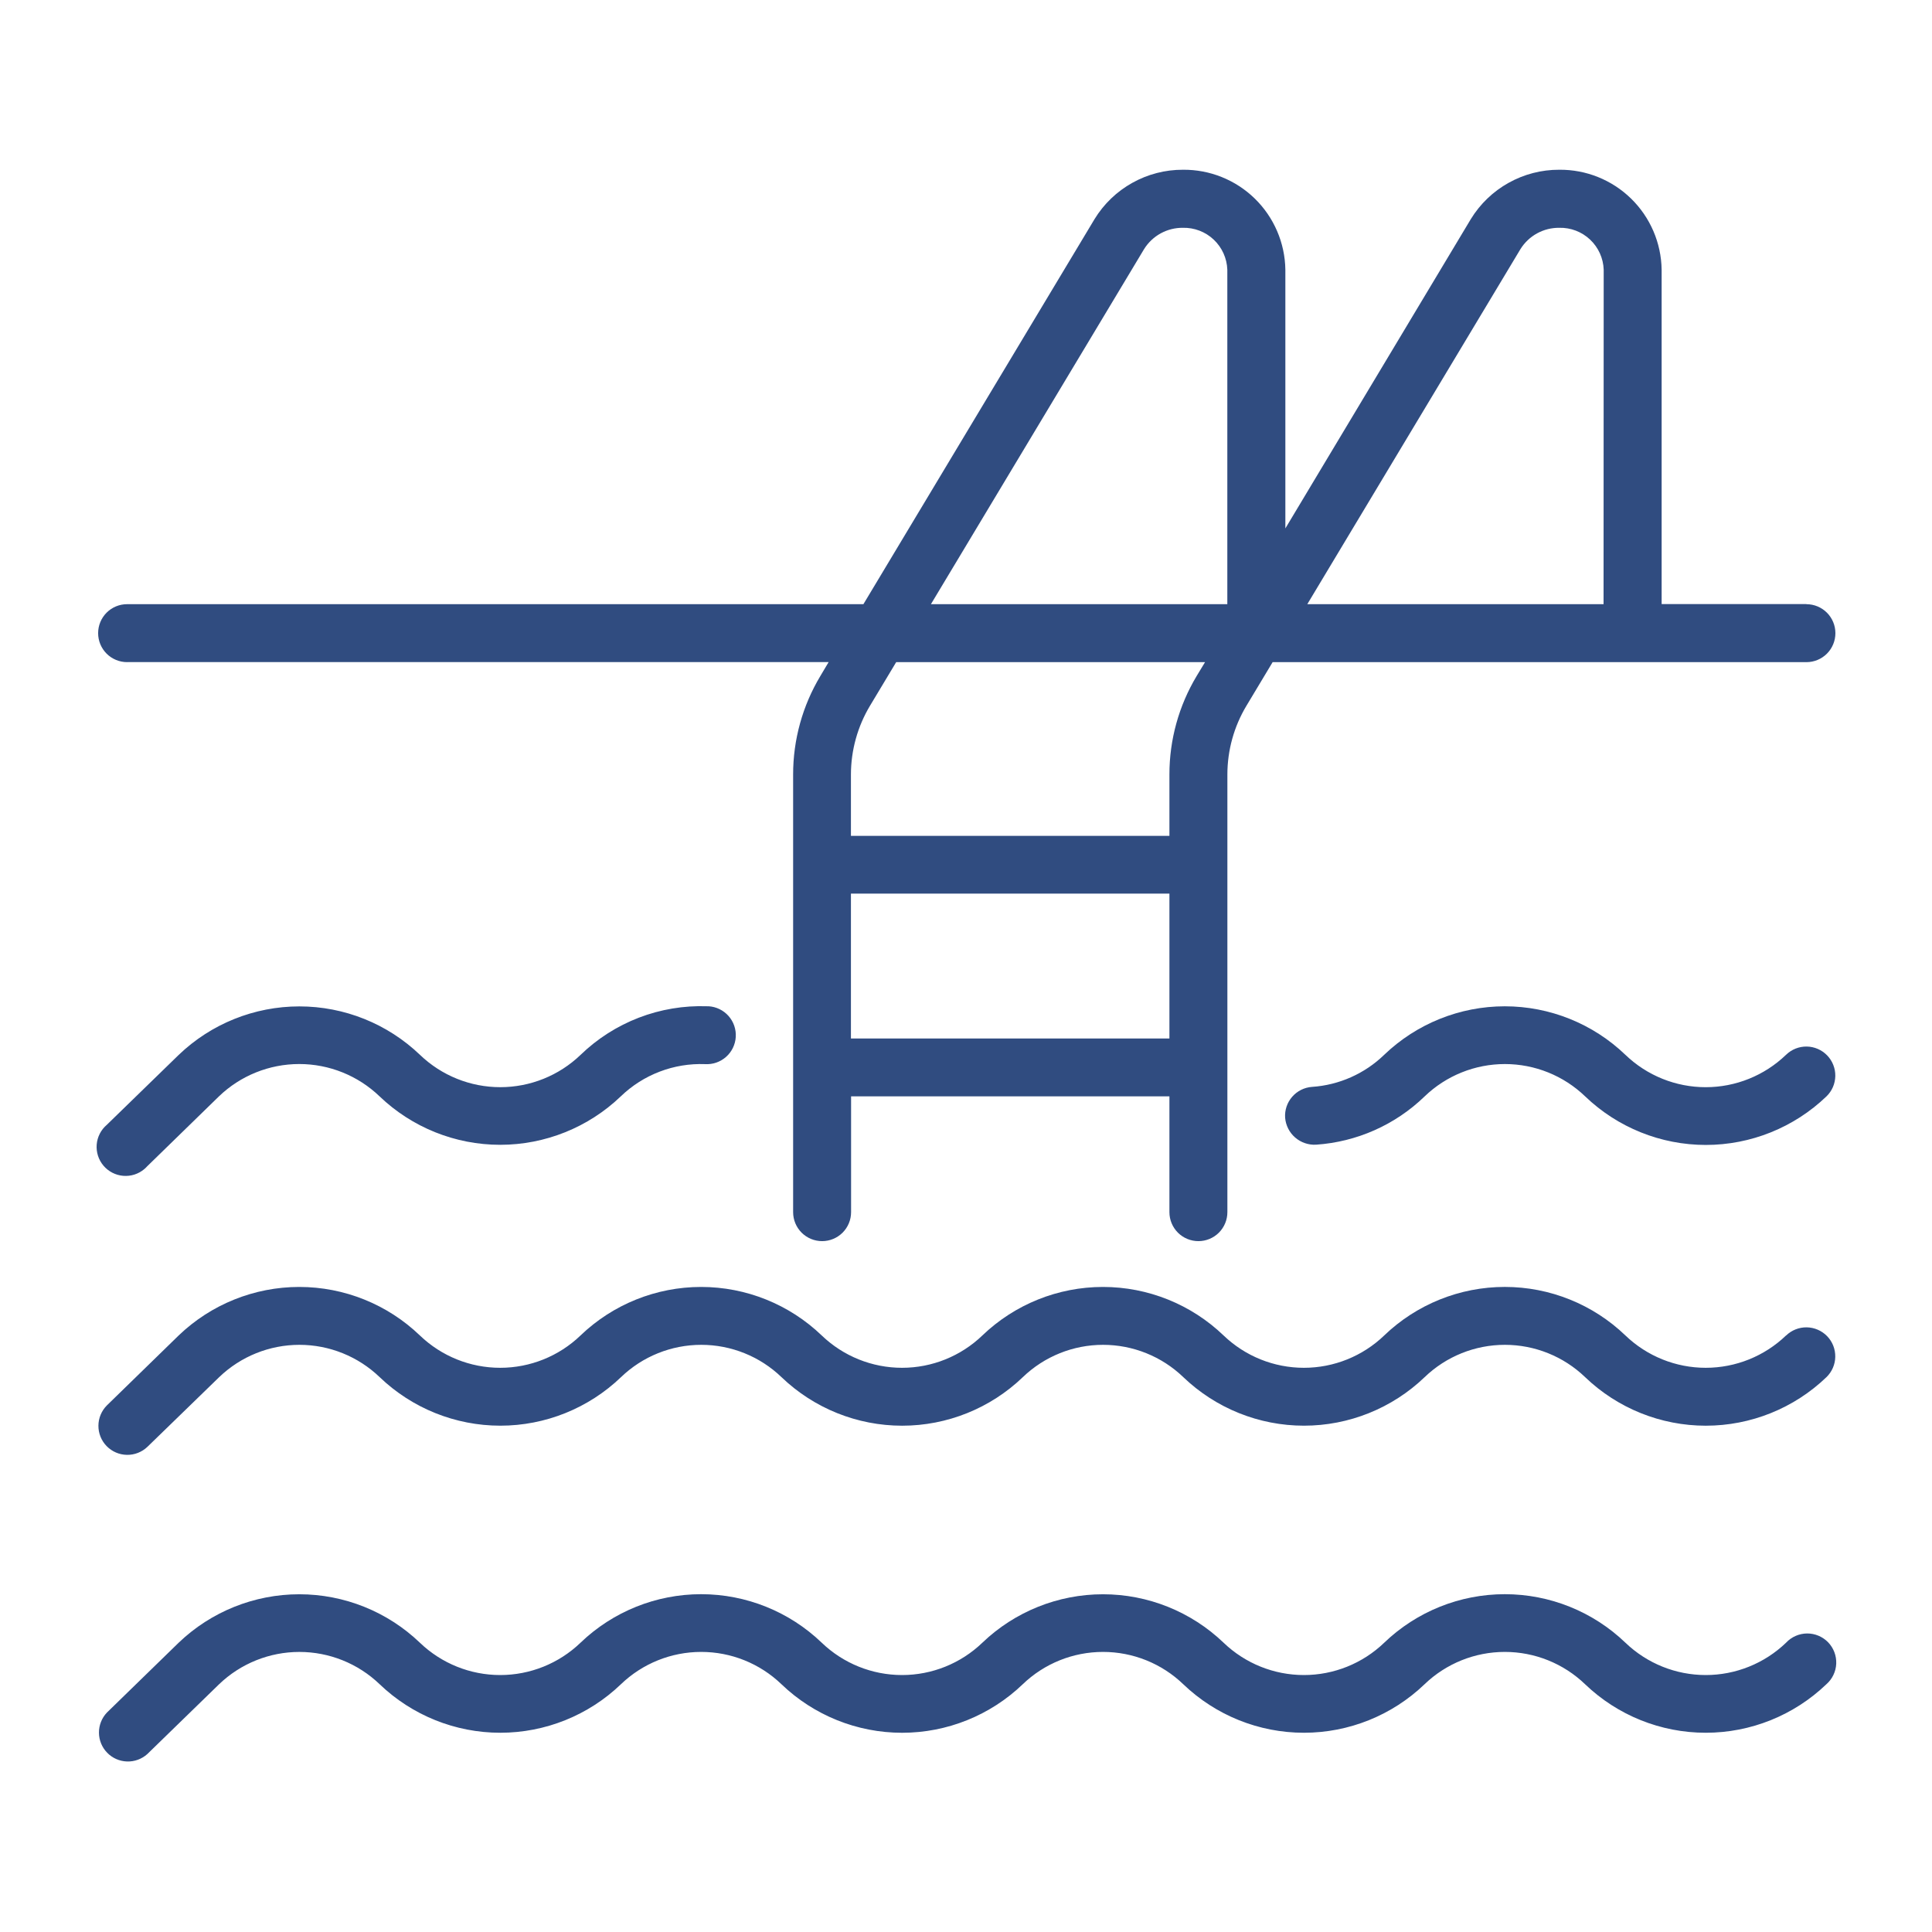
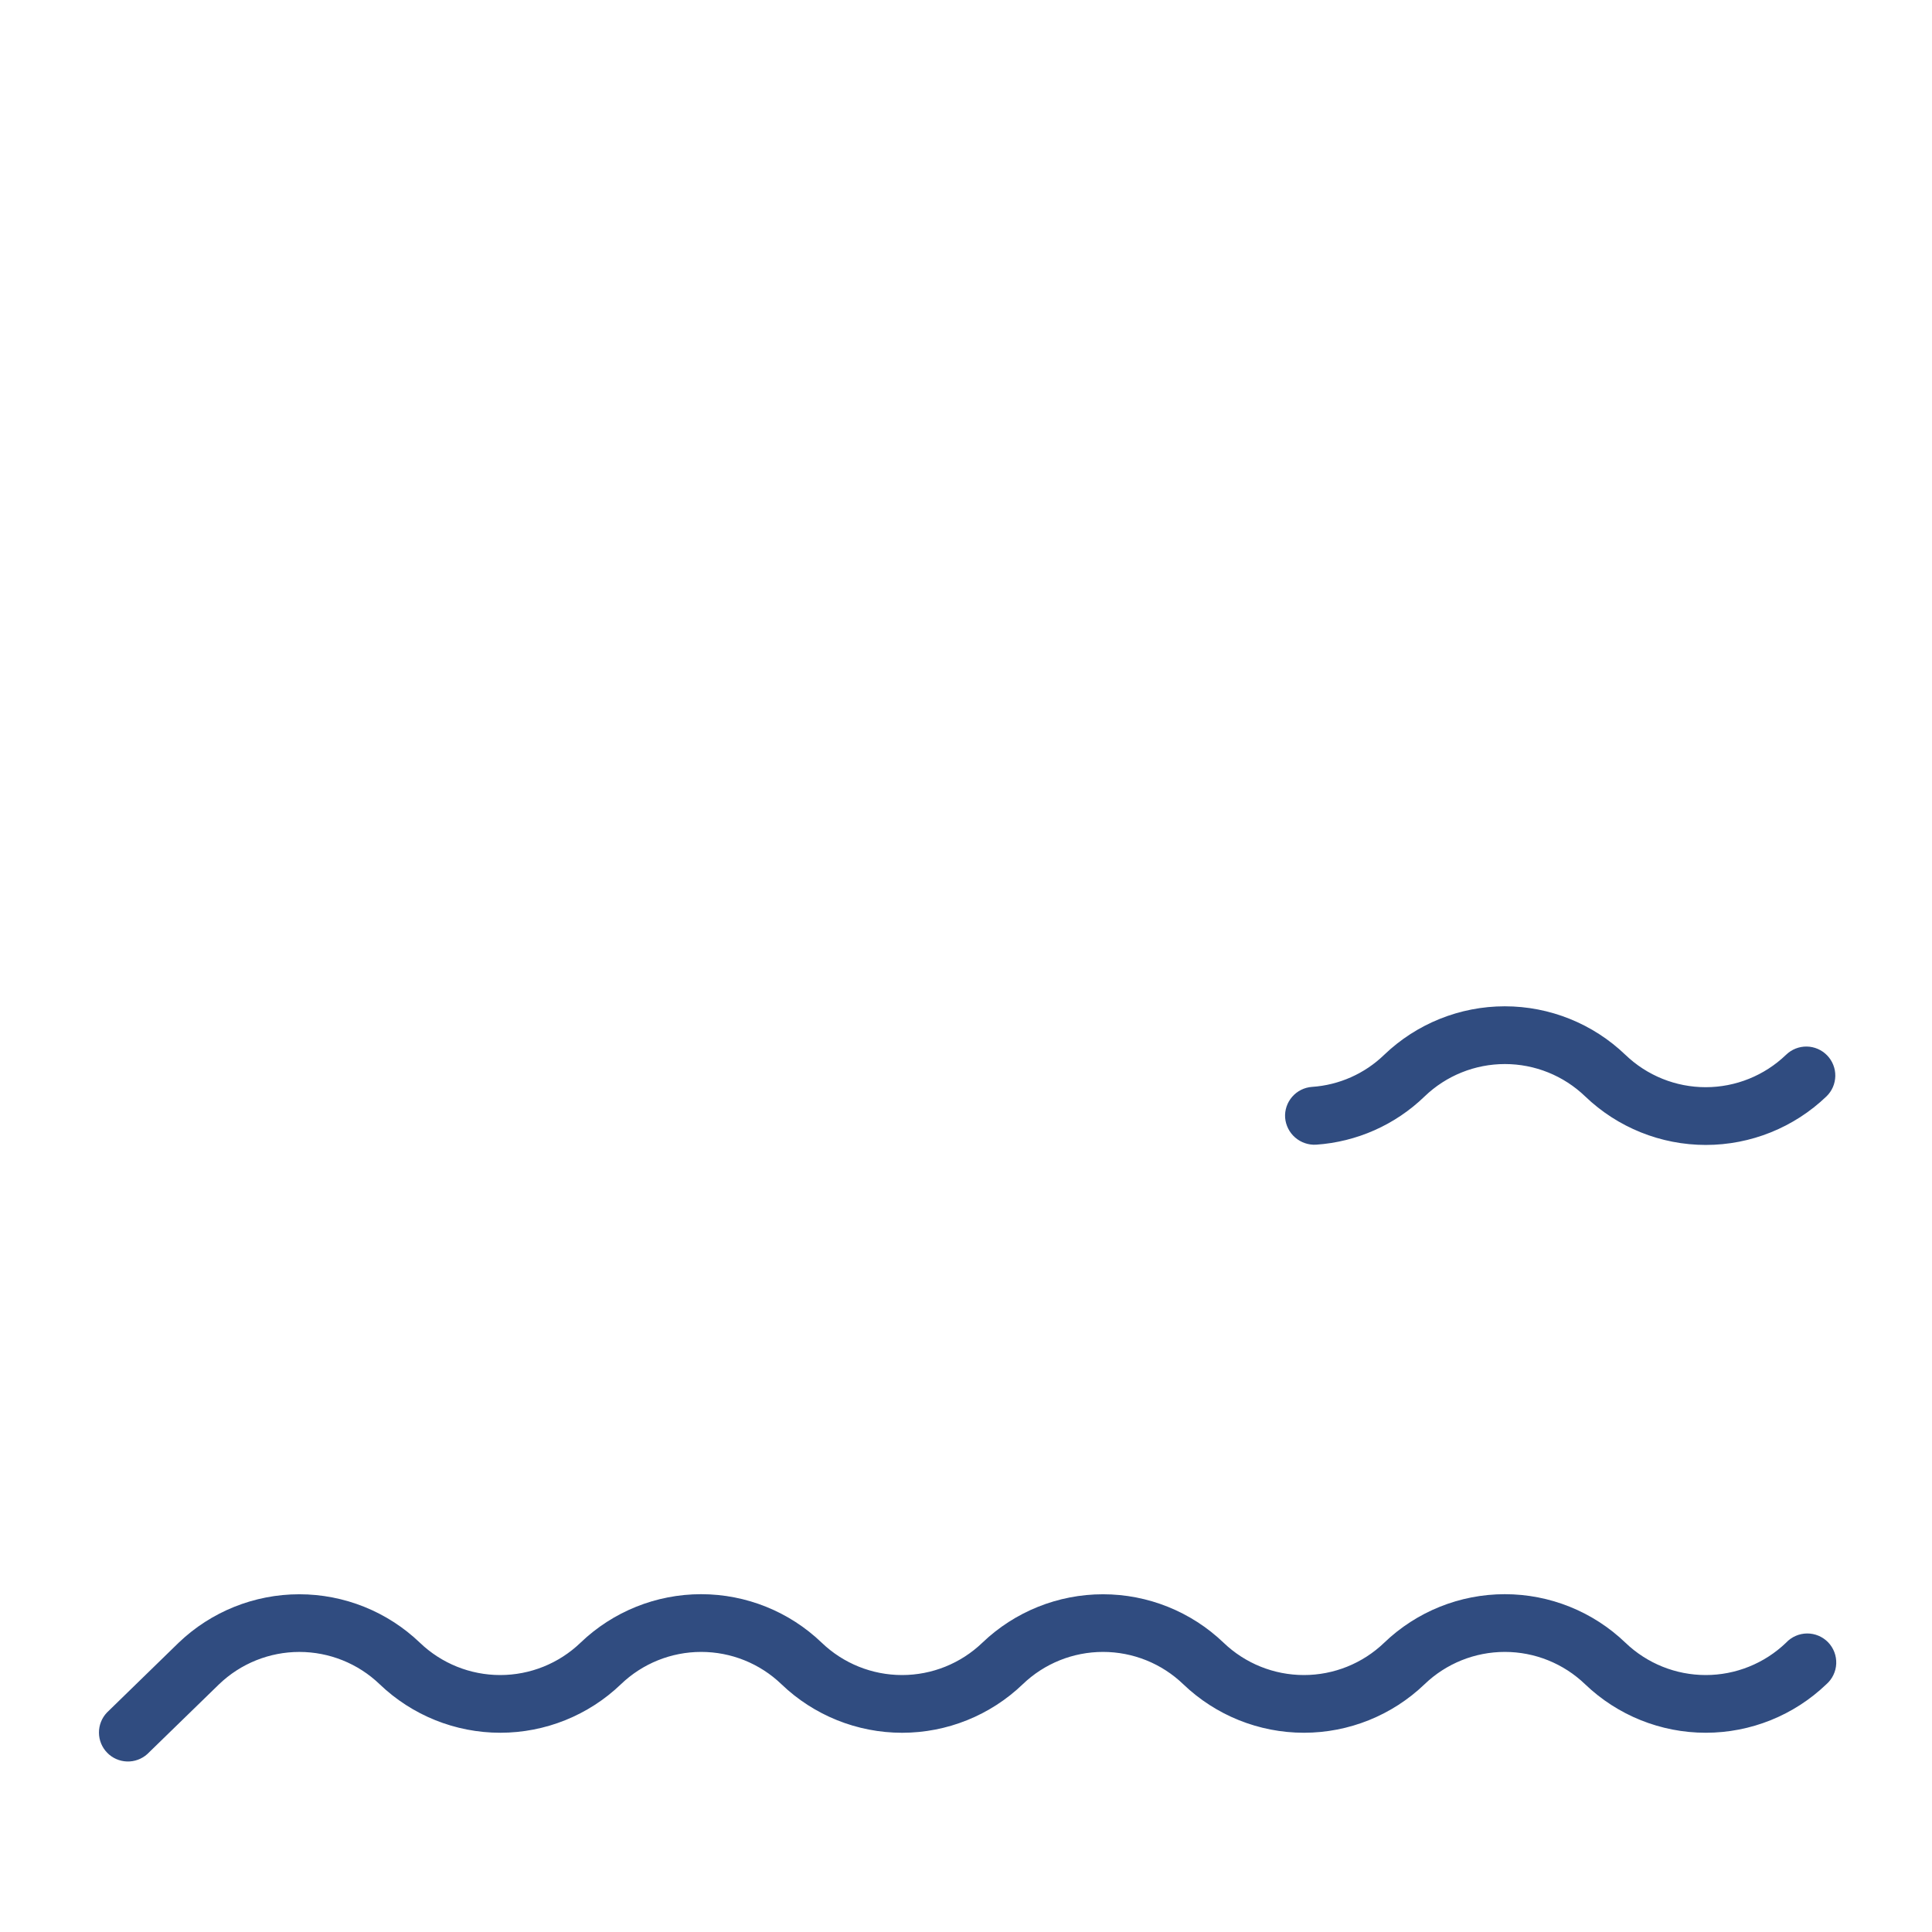
<svg xmlns="http://www.w3.org/2000/svg" width="100" height="100" viewBox="0 0 100 100" fill="none">
-   <path d="M6.577 34.269H42.89L42.464 34.986C41.539 36.526 41.051 38.289 41.052 40.086V62.741C41.052 63.139 41.21 63.52 41.491 63.802C41.773 64.083 42.154 64.241 42.552 64.241C42.95 64.241 43.331 64.083 43.613 63.802C43.894 63.52 44.052 63.139 44.052 62.741V56.746H60.529V62.741C60.529 63.139 60.687 63.52 60.968 63.802C61.25 64.083 61.631 64.241 62.029 64.241C62.427 64.241 62.809 64.083 63.09 63.802C63.371 63.52 63.529 63.139 63.529 62.741V40.082C63.531 38.832 63.871 37.605 64.514 36.533L65.871 34.273H93.5C93.898 34.273 94.279 34.115 94.561 33.834C94.842 33.552 95 33.171 95 32.773C95 32.375 94.842 31.994 94.561 31.712C94.279 31.431 93.898 31.273 93.5 31.273V31.267H86.006V13.957C85.985 12.57 85.416 11.247 84.423 10.278C83.43 9.309 82.094 8.773 80.706 8.786C79.788 8.783 78.885 9.016 78.084 9.464C77.282 9.911 76.609 10.557 76.13 11.34L66.53 27.35V13.957C66.509 12.57 65.94 11.247 64.947 10.278C63.954 9.309 62.617 8.773 61.23 8.786C60.312 8.783 59.409 9.016 58.608 9.464C57.806 9.911 57.133 10.557 56.654 11.34L44.69 31.272H6.579C6.181 31.272 5.8 31.43 5.518 31.711C5.237 31.993 5.079 32.374 5.079 32.772C5.079 33.17 5.237 33.551 5.518 33.833C5.8 34.114 6.181 34.272 6.579 34.272L6.577 34.269ZM78.7 12.891C78.912 12.551 79.208 12.271 79.56 12.078C79.911 11.886 80.306 11.787 80.707 11.791C81.299 11.776 81.873 11.996 82.303 12.402C82.734 12.809 82.987 13.368 83.007 13.96L83 31.272H67.666L78.7 12.891ZM59.219 12.891C59.431 12.551 59.727 12.271 60.079 12.078C60.43 11.886 60.825 11.787 61.226 11.791C61.818 11.777 62.391 11.996 62.821 12.402C63.252 12.808 63.505 13.367 63.526 13.958V31.272H48.185L59.219 12.891ZM44.044 40.082C44.047 38.832 44.387 37.606 45.029 36.533L46.386 34.273H62.373L61.941 34.986C61.016 36.526 60.528 38.289 60.529 40.086V43.264H44.044V40.082ZM44.044 46.253H60.529V53.753H44.044V46.253Z" fill="#304C80" />
-   <path d="M92.45 69.125H92.444C91.327 70.198 89.838 70.797 88.288 70.797C86.74 70.797 85.25 70.198 84.133 69.125C82.455 67.512 80.217 66.611 77.889 66.611C75.561 66.611 73.323 67.512 71.645 69.125C70.528 70.198 69.039 70.797 67.49 70.797C65.941 70.797 64.451 70.198 63.334 69.125C61.655 67.513 59.417 66.612 57.09 66.612C54.762 66.612 52.524 67.513 50.845 69.125C49.728 70.198 48.239 70.797 46.69 70.797C45.141 70.797 43.651 70.198 42.534 69.125C40.855 67.513 38.618 66.612 36.29 66.612C33.962 66.612 31.725 67.513 30.046 69.125C28.929 70.198 27.44 70.797 25.89 70.797C24.341 70.797 22.852 70.198 21.735 69.125C20.056 67.513 17.818 66.612 15.491 66.612C13.163 66.612 10.925 67.513 9.246 69.125L5.534 72.742C5.255 73.021 5.096 73.399 5.094 73.793C5.091 74.188 5.244 74.568 5.52 74.851C5.795 75.133 6.171 75.296 6.566 75.303C6.96 75.311 7.342 75.162 7.628 74.89L11.343 71.282C12.46 70.208 13.949 69.608 15.498 69.608C17.047 69.608 18.536 70.208 19.653 71.282C21.333 72.893 23.57 73.793 25.898 73.793C28.225 73.793 30.462 72.893 32.142 71.282C33.258 70.208 34.747 69.608 36.297 69.608C37.846 69.608 39.335 70.208 40.451 71.282C42.13 72.894 44.368 73.794 46.696 73.794C49.023 73.794 51.261 72.894 52.94 71.282C54.056 70.208 55.545 69.608 57.094 69.608C58.644 69.608 60.133 70.208 61.249 71.282C62.929 72.893 65.166 73.793 67.493 73.793C69.821 73.793 72.058 72.893 73.738 71.282C74.854 70.208 76.343 69.608 77.892 69.608C79.442 69.608 80.931 70.208 82.047 71.282C83.726 72.894 85.964 73.794 88.291 73.794C90.619 73.794 92.857 72.894 94.536 71.282C94.678 71.145 94.791 70.981 94.869 70.801C94.948 70.62 94.99 70.426 94.993 70.229C94.996 70.032 94.961 69.836 94.889 69.653C94.816 69.469 94.709 69.302 94.572 69.16C94.435 69.019 94.271 68.906 94.09 68.827C93.91 68.749 93.715 68.707 93.518 68.703C93.321 68.7 93.125 68.736 92.942 68.808C92.759 68.88 92.592 68.988 92.45 69.125Z" fill="#304C80" />
  <path d="M92.45 54.592L92.442 54.599C91.325 55.673 89.836 56.273 88.287 56.273C86.738 56.273 85.249 55.673 84.132 54.599C82.453 52.987 80.215 52.086 77.888 52.086C75.56 52.086 73.322 52.987 71.643 54.599C70.634 55.575 69.311 56.163 67.91 56.257C67.513 56.285 67.144 56.469 66.883 56.769C66.622 57.069 66.49 57.46 66.518 57.857C66.552 58.252 66.737 58.617 67.036 58.877C67.335 59.137 67.723 59.27 68.118 59.249C70.228 59.106 72.22 58.221 73.739 56.749C74.855 55.675 76.344 55.075 77.894 55.075C79.443 55.075 80.932 55.675 82.048 56.749C83.727 58.361 85.965 59.262 88.293 59.262C90.62 59.262 92.858 58.361 94.537 56.749C94.679 56.612 94.792 56.449 94.871 56.268C94.949 56.087 94.991 55.892 94.995 55.696C94.998 55.498 94.963 55.303 94.89 55.119C94.818 54.936 94.71 54.769 94.573 54.627C94.436 54.485 94.272 54.372 94.091 54.293C93.911 54.215 93.716 54.172 93.519 54.169C93.322 54.166 93.126 54.202 92.942 54.274C92.759 54.347 92.592 54.455 92.45 54.592Z" fill="#304C80" />
-   <path d="M7.473 60.509C7.526 60.464 7.576 60.415 7.623 60.363L11.334 56.746C12.451 55.673 13.941 55.074 15.49 55.074C17.039 55.074 18.528 55.673 19.645 56.746C21.325 58.356 23.562 59.255 25.889 59.255C28.216 59.255 30.453 58.356 32.133 56.746C32.71 56.189 33.394 55.754 34.144 55.468C34.893 55.181 35.692 55.049 36.494 55.079C36.691 55.091 36.888 55.064 37.074 55C37.26 54.936 37.432 54.836 37.58 54.705C37.727 54.575 37.848 54.416 37.934 54.239C38.02 54.062 38.071 53.87 38.083 53.673C38.095 53.476 38.068 53.279 38.004 53.093C37.94 52.907 37.84 52.735 37.709 52.587C37.579 52.44 37.42 52.319 37.243 52.233C37.066 52.147 36.874 52.096 36.677 52.084C36.65 52.084 36.623 52.084 36.595 52.084C35.391 52.042 34.191 52.243 33.066 52.675C31.942 53.108 30.916 53.762 30.05 54.6C28.933 55.673 27.444 56.272 25.895 56.272C24.346 56.272 22.857 55.673 21.739 54.6C20.059 52.99 17.822 52.091 15.495 52.091C13.168 52.091 10.931 52.99 9.251 54.6L5.53 58.219C5.38 58.347 5.256 58.502 5.166 58.678C5.076 58.853 5.021 59.045 5.005 59.241C4.989 59.438 5.012 59.636 5.072 59.823C5.132 60.011 5.229 60.185 5.357 60.336C5.484 60.486 5.64 60.61 5.816 60.7C5.991 60.79 6.182 60.844 6.379 60.861C6.575 60.877 6.773 60.854 6.961 60.794C7.149 60.733 7.323 60.637 7.473 60.509Z" fill="#304C80" />
  <path d="M92.45 85.022L92.444 85.028C91.327 86.101 89.838 86.7 88.289 86.7C86.74 86.7 85.251 86.101 84.133 85.028C82.454 83.415 80.217 82.515 77.889 82.515C75.561 82.515 73.324 83.415 71.645 85.028C70.528 86.101 69.039 86.7 67.49 86.7C65.941 86.7 64.452 86.101 63.334 85.028C61.654 83.418 59.417 82.519 57.09 82.519C54.763 82.519 52.525 83.418 50.845 85.028C49.728 86.101 48.239 86.7 46.69 86.7C45.141 86.7 43.652 86.101 42.534 85.028C40.855 83.415 38.618 82.515 36.29 82.515C33.962 82.515 31.725 83.415 30.046 85.028C28.929 86.101 27.44 86.7 25.891 86.7C24.342 86.7 22.853 86.101 21.735 85.028C20.055 83.418 17.818 82.519 15.491 82.519C13.164 82.519 10.926 83.418 9.246 85.028L5.534 88.642C5.267 88.923 5.119 89.297 5.122 89.684C5.124 90.072 5.277 90.444 5.547 90.721C5.817 90.999 6.185 91.161 6.572 91.174C6.96 91.187 7.337 91.049 7.625 90.79L11.34 87.176C12.458 86.103 13.947 85.504 15.496 85.504C17.045 85.504 18.534 86.103 19.651 87.176C21.331 88.787 23.568 89.687 25.895 89.687C28.223 89.687 30.46 88.787 32.139 87.176C33.256 86.102 34.745 85.503 36.294 85.503C37.843 85.503 39.332 86.102 40.448 87.176C42.127 88.788 44.365 89.688 46.693 89.688C49.02 89.688 51.258 88.788 52.937 87.176C54.054 86.102 55.543 85.503 57.092 85.503C58.641 85.503 60.13 86.102 61.246 87.176C62.926 88.787 65.163 89.687 67.491 89.687C69.818 89.687 72.056 88.787 73.735 87.176C74.852 86.102 76.341 85.503 77.89 85.503C79.439 85.503 80.928 86.102 82.044 87.176C83.724 88.787 85.961 89.687 88.289 89.687C90.616 89.687 92.854 88.787 94.533 87.176C94.686 87.042 94.81 86.879 94.897 86.695C94.985 86.512 95.035 86.313 95.043 86.11C95.051 85.907 95.018 85.704 94.946 85.514C94.874 85.325 94.764 85.151 94.623 85.005C94.481 84.859 94.312 84.744 94.125 84.665C93.937 84.586 93.736 84.547 93.533 84.548C93.33 84.55 93.129 84.593 92.943 84.674C92.757 84.755 92.589 84.874 92.45 85.022Z" fill="#304C80" />
</svg>